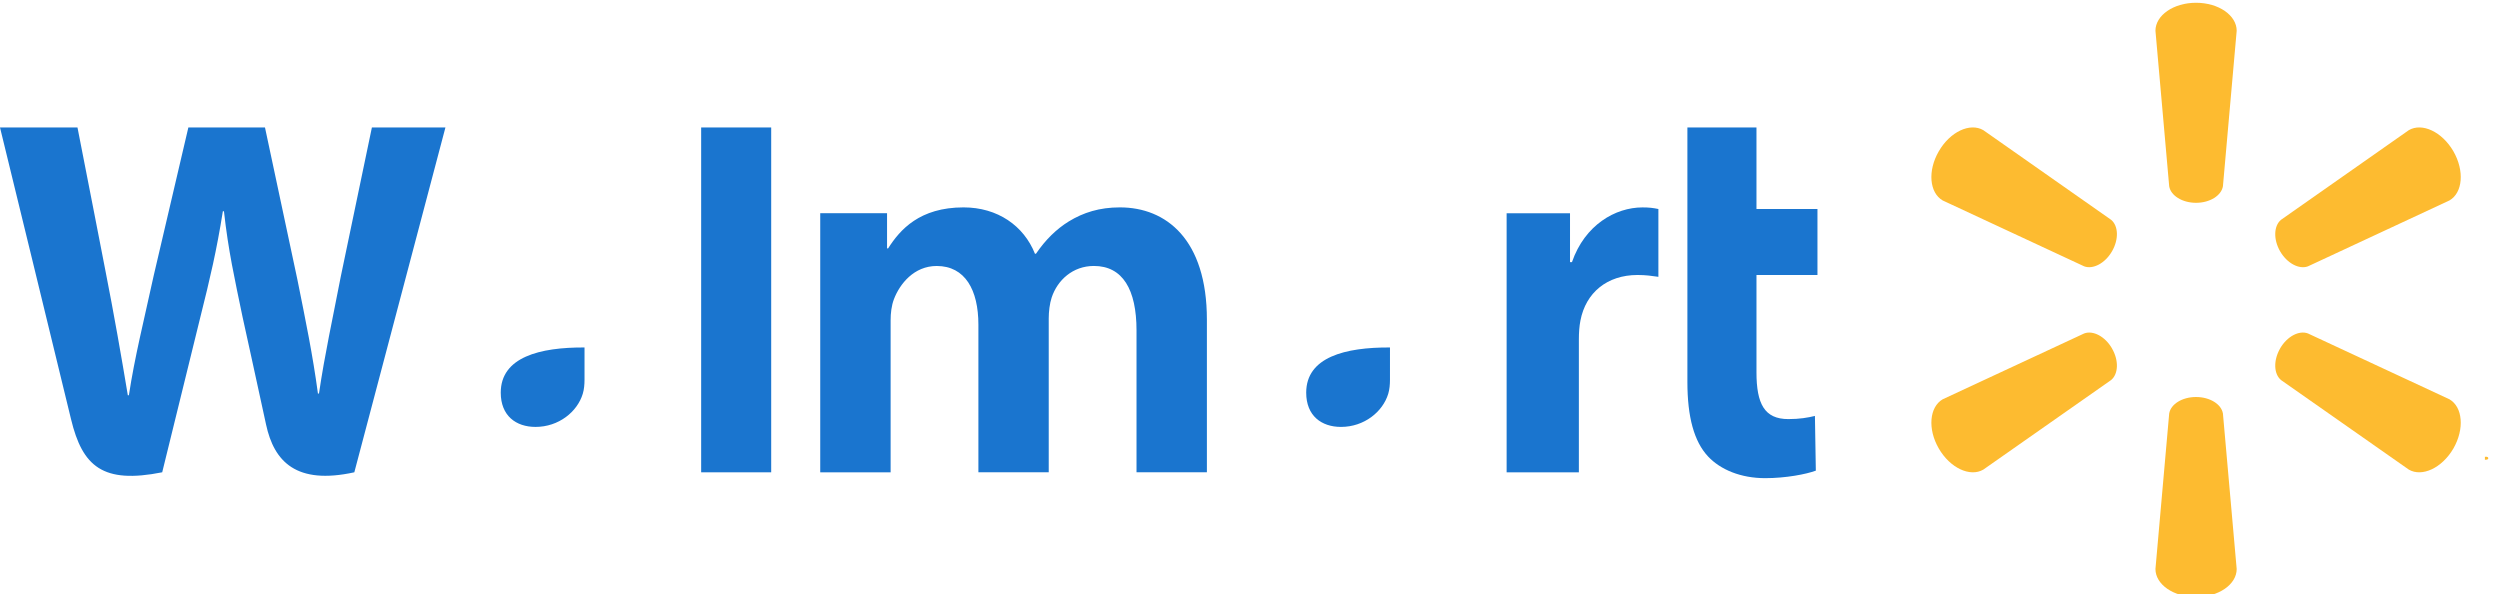
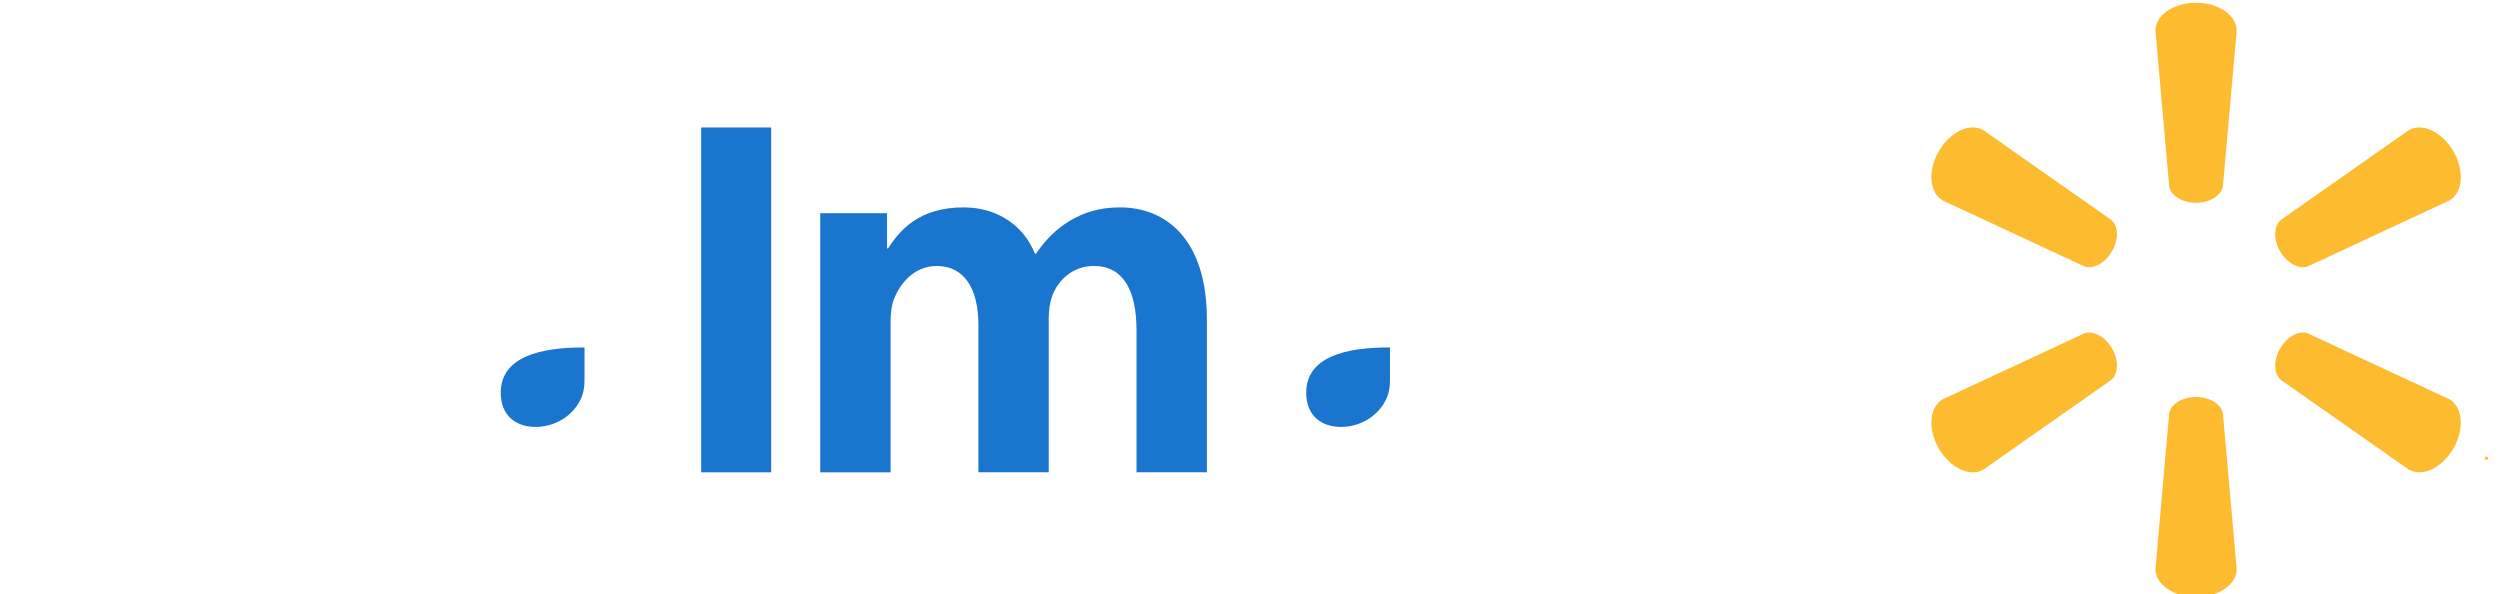
<svg xmlns="http://www.w3.org/2000/svg" width="901.32" height="214.235" viewBox="0 0 901.32 214.235">
  <g>
    <path fill="#FDBB30" d="M791.72 73.12c5.02 0 9.152-2.61 9.71-5.983l4.957-56.048c0-5.542-6.49-10.09-14.65-10.09-8.152 0-14.637 4.548-14.637 10.09l4.953 56.047c.545 3.372 4.678 5.983 9.684 5.983h-.017" />
    <path fill="#FDBB30" d="M761.427 90.627c2.518-4.342 2.33-9.222-.325-11.39l-46.07-32.317c-4.79-2.774-11.972.564-16.048 7.634-4.09 7.06-3.366 14.945 1.41 17.72l51.014 23.75c3.19 1.184 7.538-1.092 10.036-5.43l-.017.033" />
    <path fill="#FDBB30" d="M822.04 90.597c2.515 4.34 6.84 6.614 10.033 5.432l51.012-23.757c4.807-2.774 5.49-10.66 1.438-17.72-4.096-7.062-11.29-10.407-16.068-7.633l-46.073 32.316c-2.634 2.166-2.83 7.05-.325 11.39l-.02-.032" />
    <path fill="#FDBB30" d="M791.72 143.134c5.02 0 9.152 2.588 9.71 5.963l4.957 56.042c0 5.557-6.49 10.095-14.65 10.095-8.152 0-14.637-4.538-14.637-10.096l4.953-56.043c.545-3.375 4.678-5.963 9.684-5.963h-.017" />
    <path fill="#FDBB30" d="M822.04 125.624c2.515-4.352 6.84-6.607 10.033-5.41l51.012 23.734c4.807 2.778 5.49 10.674 1.438 17.736-4.096 7.04-11.29 10.395-16.068 7.624l-46.073-32.286c-2.634-2.183-2.83-7.07-.325-11.408h-.02" />
    <path fill="#FDBB30" d="M761.427 125.618c2.518 4.335 2.33 9.22-.325 11.407l-46.07 32.287c-4.79 2.77-11.972-.585-16.048-7.624-4.09-7.066-3.366-14.96 1.41-17.736l51.014-23.736c3.19-1.196 7.538 1.06 10.036 5.412h-.017" />
    <path fill="#1A75CF" d="M501.123 136.92c0 1.72-.153 3.494-.625 5.052-1.953 6.47-8.654 11.942-17.035 11.942-6.99 0-12.54-3.97-12.54-12.354 0-12.833 14.124-16.378 30.203-16.288l-.003 11.647zM-601.952 2004.8c0-21.16-9.043-39.78-39.595-39.78-15.682 0-28.13 4.404-34.923 8.33l4.976 17.013c6.21-3.92 16.105-7.16 25.47-7.16 15.497-.044 18.035 8.775 18.035 14.42v1.335c-33.782-.05-55.135 11.647-55.135 35.476 0 14.56 10.876 28.198 29.78 28.198 11.618 0 21.348-4.638 27.172-12.073h.575s3.853 16.142 25.124 9.966c-1.11-6.712-1.475-13.878-1.475-22.495l-.004-33.227" />
-     <path fill="#1A75CF" d="M0 45.956S22.075 136.41 25.6 151.09c4.112 17.135 11.524 23.444 32.88 19.185l13.784-56.078c3.494-13.936 5.833-23.872 8.085-38.034h.39c1.583 14.31 3.825 24.14 6.702 38.08 0 0 5.607 25.46 8.484 38.828 2.88 13.365 10.896 21.793 31.818 17.205L160.59 45.953h-26.51l-11.22 53.753c-3.015 15.64-5.75 27.875-7.86 42.18h-.374c-1.917-14.18-4.36-25.915-7.422-41.157l-11.67-54.777H67.91L55.417 99.347c-3.535 16.232-6.85 29.33-8.95 43.16h-.382c-2.156-13.023-5.026-29.493-8.132-45.196 0 0-7.415-38.192-10.022-51.357L0 45.956" />
    <path fill="#1A75CF" d="M210.734 136.92c0 1.72-.153 3.494-.63 5.052-1.95 6.47-8.655 11.942-17.036 11.942-6.99 0-12.534-3.97-12.534-12.354 0-12.833 14.122-16.378 30.203-16.288v11.647h-.003zM-486.395 2004.8c0-21.16-9.042-39.78-39.588-39.78-15.686 0-28.144 4.404-34.934 8.33l4.97 17.013c6.21-3.92 16.105-7.16 25.473-7.16 15.506-.044 18.044 8.775 18.044 14.42v1.335c-33.795-.05-55.14 11.647-55.14 35.476 0 14.56 10.87 28.198 29.763 28.198 11.634 0 21.357-4.638 27.187-12.073h.568s3.864 16.142 25.13 9.966c-1.112-6.712-1.474-13.878-1.474-22.495v-33.227" />
    <path fill="#1A75CF" d="M278.038 143.885v-97.93h-25.25V170.28h25.25v-26.393" />
-     <path fill="#1A75CF" d="M608.353 45.956v91.71c0 12.65 2.385 21.504 7.47 26.922 4.456 4.737 11.778 7.803 20.558 7.803 7.47 0 14.81-1.424 18.275-2.71l-.326-19.726c-2.578.632-5.538 1.14-9.59 1.14-8.605 0-11.482-5.51-11.482-16.862v-35.09h21.988V75.35h-21.988V45.957h-24.905" />
-     <path fill="#1A75CF" d="M543.18 76.884v93.394h26.047v-47.82c0-2.584.156-4.836.564-6.896 1.928-10.023 9.59-16.42 20.59-16.42 3.018 0 5.177.328 7.515.66v-24.45c-1.963-.39-3.295-.574-5.737-.574-9.72 0-20.78 6.272-25.42 19.726h-.704v-17.62H543.18" />
    <path fill="#1A75CF" d="M295.717 76.884v93.394h25.377v-54.766c0-2.57.302-5.29 1.193-7.644 2.102-5.514 7.235-11.972 15.424-11.972 10.246 0 15.03 8.657 15.03 21.15v53.226h25.356v-55.434c0-2.452.336-5.408 1.06-7.57 2.083-6.276 7.61-11.38 15.224-11.38 10.382 0 15.365 8.505 15.365 23.212v51.168h25.373V115.26c0-29.008-14.73-40.492-31.36-40.492-7.358 0-13.17 1.844-18.43 5.063-4.415 2.72-8.375 6.575-11.83 11.64h-.375c-4.01-10.065-13.444-16.702-25.74-16.702-15.795 0-22.894 8.006-27.2 14.796h-.378v-12.69h-24.088" />
    <path fill="#FDBB30" d="M895.88 165.737h.383c.51 0 .834-.212.834-.52 0-.357-.305-.55-.777-.55-.163 0-.33.034-.44.034v1.047-.01zm-840.133 927.498h-1.35v-4.395c.307-.06 1.02-.166 1.935-.166.993 0 1.438.14 1.764.36.276.19.475.52.475.962 0 .452-.414.834-1.026 1v.057c.5.132.77.494.914 1.13.136.63.22.893.306 1.052h-1.53c-.13-.163-.21-.55-.3-.94-.087-.445-.297-.664-.748-.664h-.442v1.608h.003v-.003zm.6-7.587c-1.937 0-3.398 1.578-3.398 3.59 0 1.96 1.464 3.56 3.45 3.56 1.993.032 3.458-1.6 3.458-3.592 0-1.983-1.465-3.558-3.48-3.558h-.03zm-.304 2.88c2.7 0 4.854 2.126 4.854 4.75 0 2.655-2.153 4.785-4.89 4.785-2.737 0-4.917-2.133-4.917-4.784 0-2.626 2.183-4.752 4.917-4.752h.03" />
  </g>
</svg>